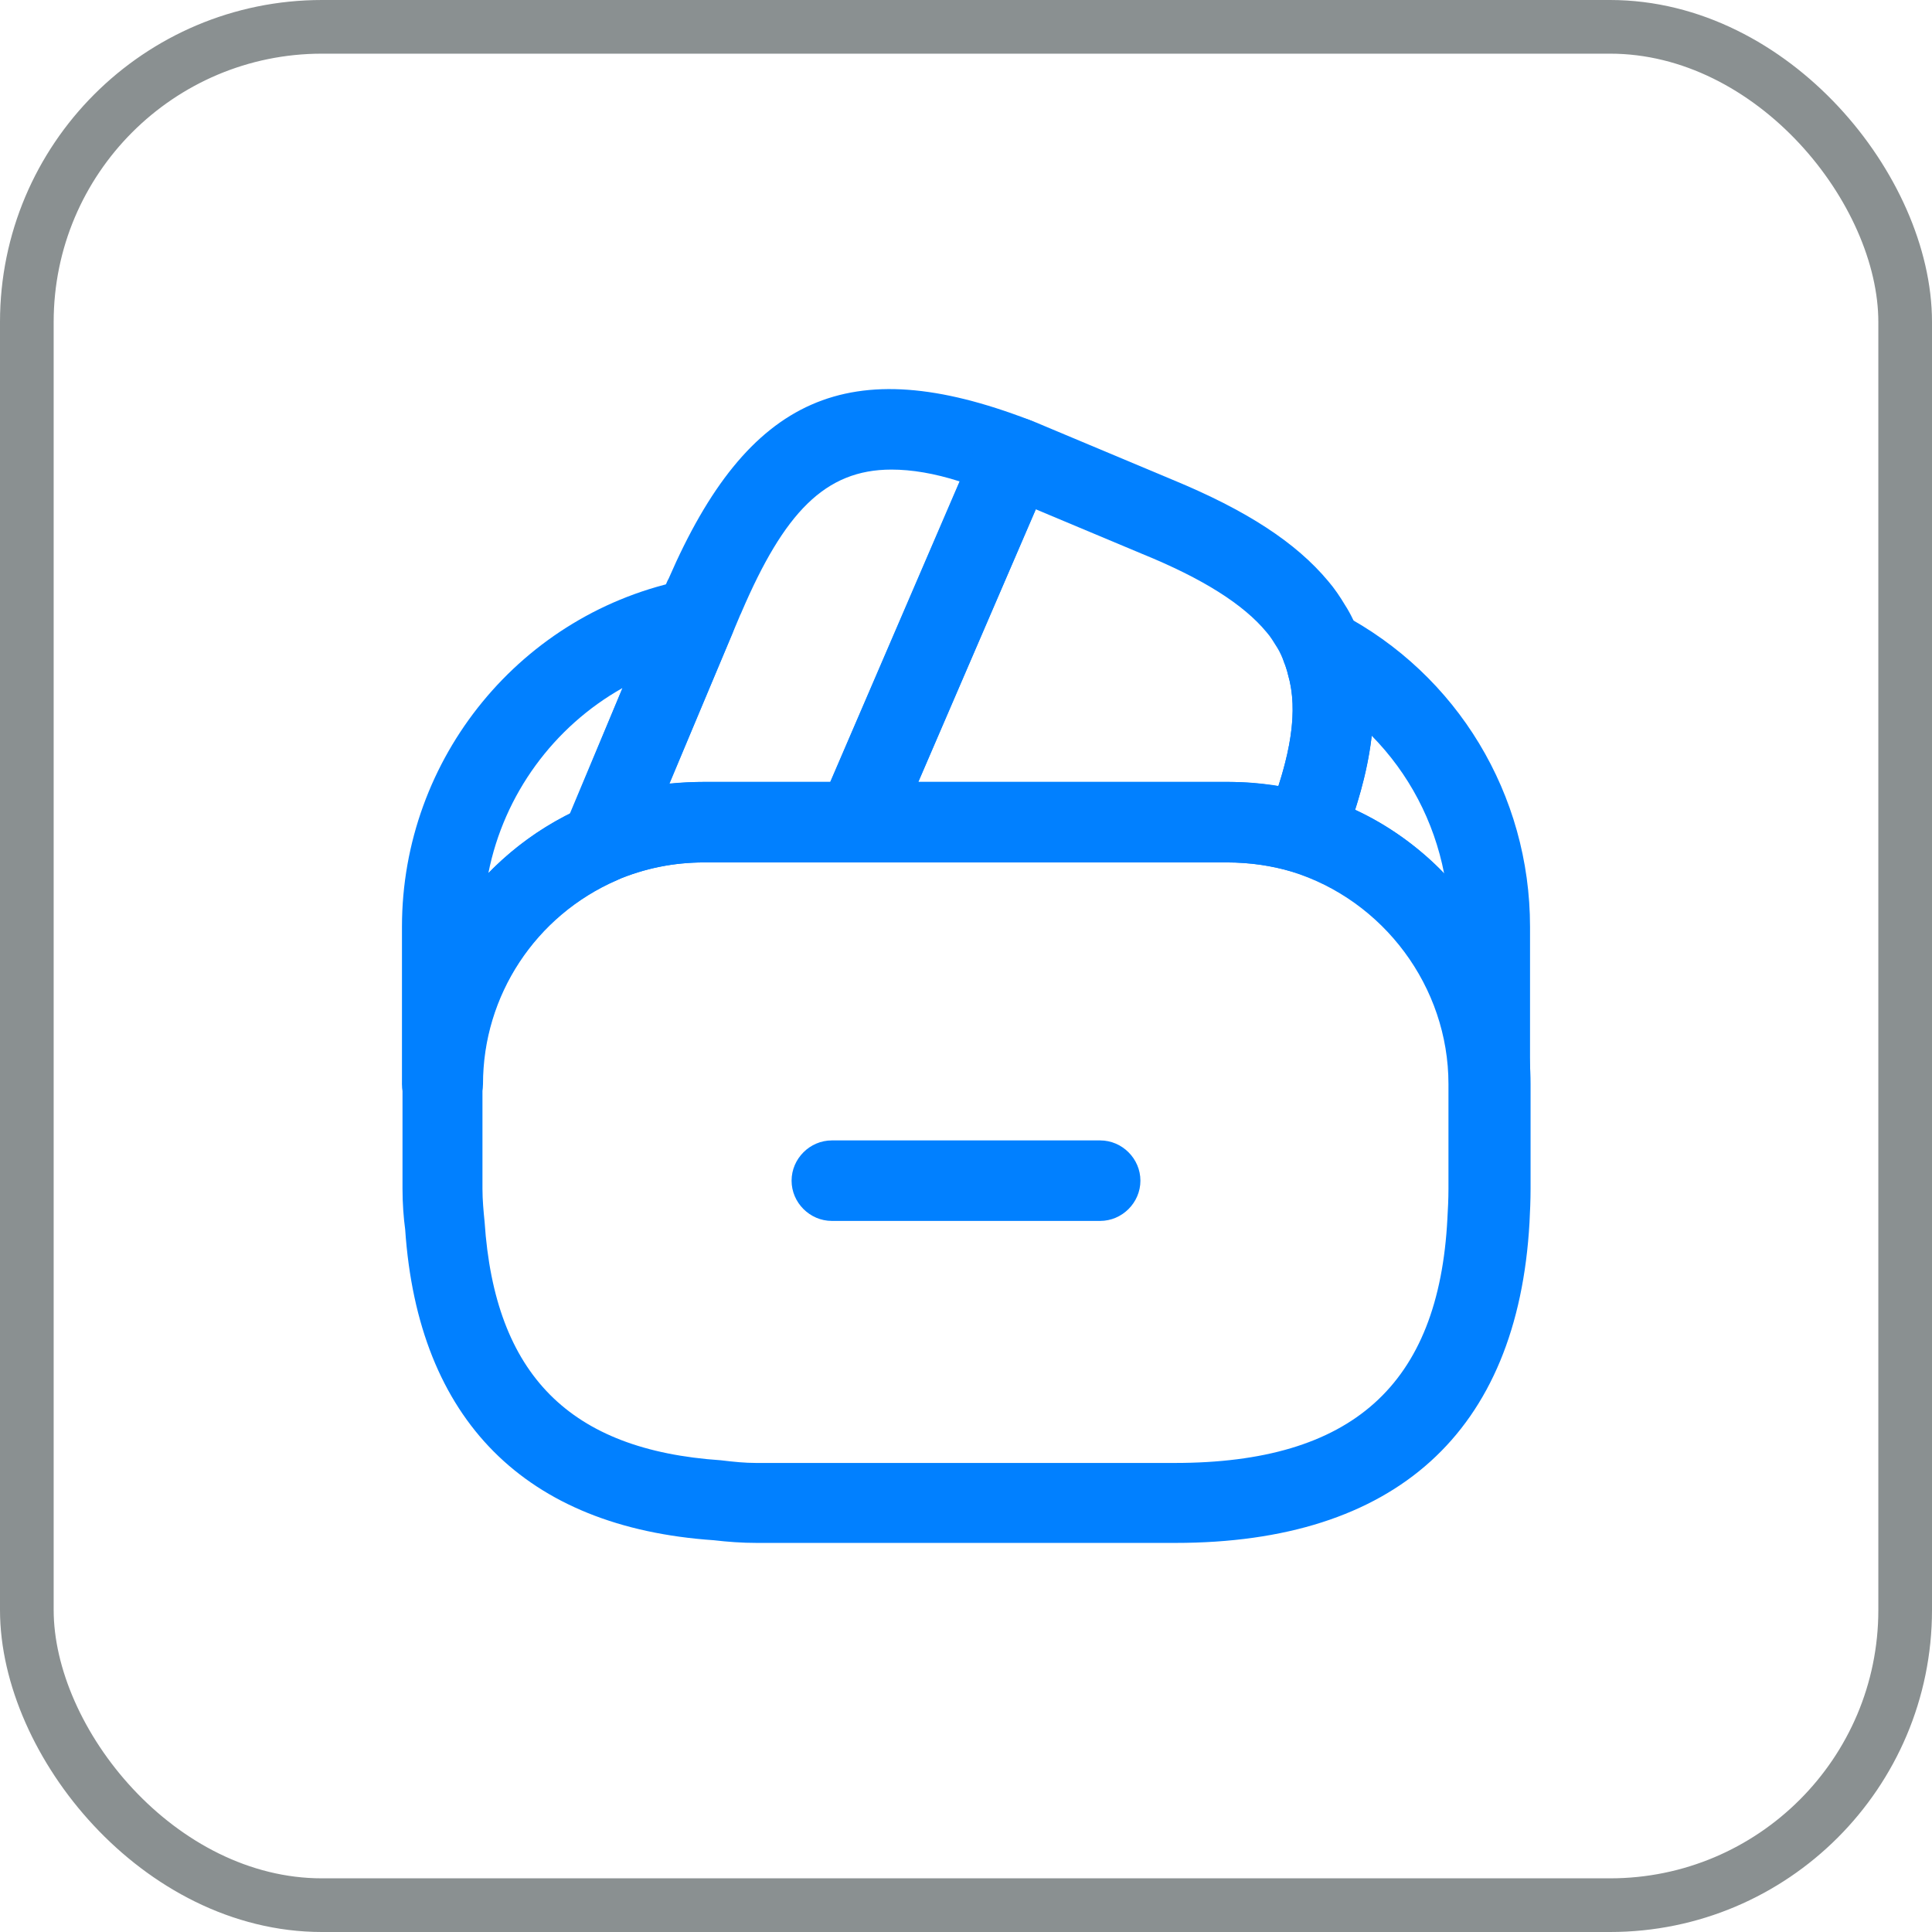
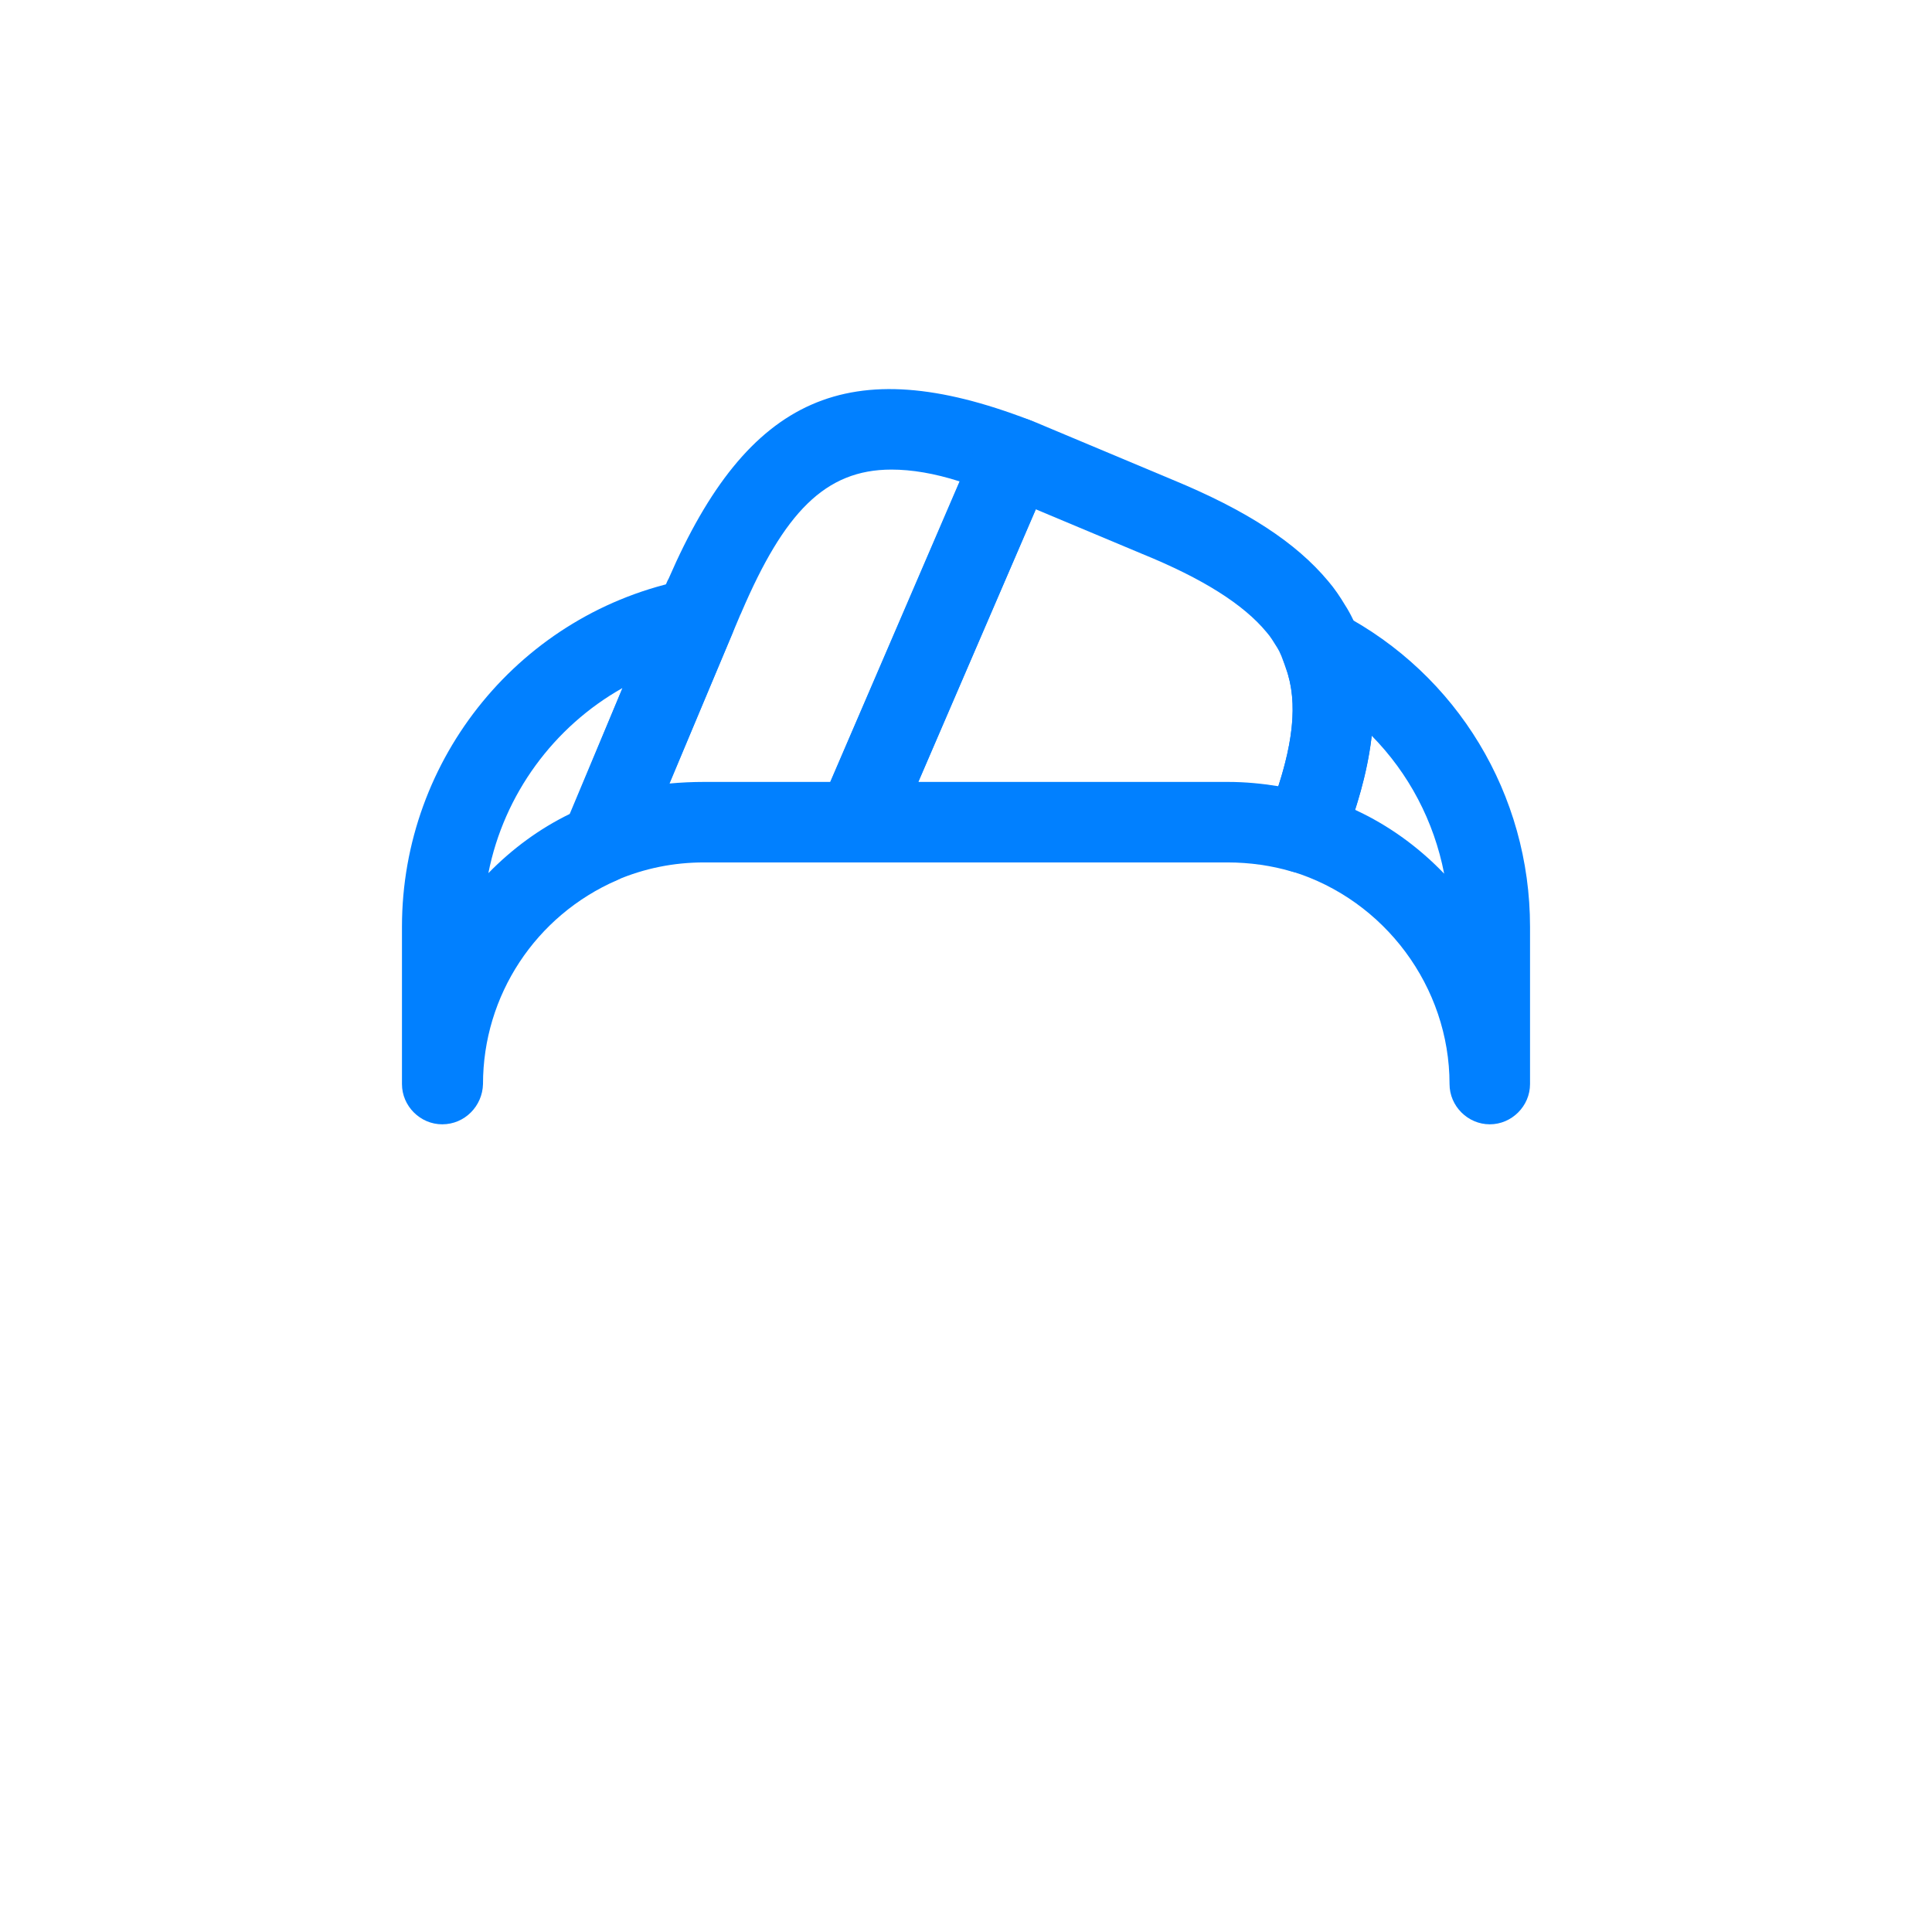
<svg xmlns="http://www.w3.org/2000/svg" width="72" height="72" viewBox="0 0 72 72" fill="none">
-   <rect x="1" y="1" width="70" height="70" rx="11" stroke="#8A9091" stroke-width="2" />
-   <path d="M41 45.5H31C30.18 45.5 29.5 44.82 29.5 44C29.5 43.18 30.18 42.5 31 42.5H41C41.82 42.5 42.5 43.18 42.5 44C42.5 44.82 41.82 45.5 41 45.5Z" fill="#0180FF" />
  <path d="M22.4 32.92C22.02 32.92 21.64 32.76 21.34 32.48C20.92 32.06 20.78 31.4 21.02 30.84L24.74 21.96C24.82 21.78 24.86 21.66 24.92 21.56C27.88 14.74 31.66 13.08 38.34 15.64C38.72 15.78 39.02 16.08 39.18 16.46C39.34 16.84 39.34 17.26 39.18 17.64L33.32 31.24C33.08 31.78 32.54 32.14 31.94 32.14H26.24C25.1 32.14 24.02 32.36 22.98 32.8C22.8 32.88 22.6 32.92 22.4 32.92ZM33.22 17.5C30.74 17.5 29.22 19.12 27.64 22.8C27.62 22.86 27.58 22.92 27.56 22.98L24.94 29.2C25.38 29.16 25.8 29.14 26.24 29.14H30.94L35.76 17.94C34.82 17.64 33.98 17.5 33.22 17.5Z" fill="#0180FF" />
-   <path d="M48.58 32.54C48.44 32.54 48.28 32.52 48.14 32.48C47.4 32.26 46.58 32.14 45.74 32.14H31.94C31.44 32.14 30.96 31.88 30.68 31.46C30.42 31.04 30.36 30.5 30.56 30.04L36.36 16.58C36.66 15.86 37.52 15.38 38.28 15.62C38.52 15.7 38.74 15.8 38.98 15.9L43.7 17.88C46.46 19.02 48.3 20.22 49.5 21.66C49.74 21.94 49.94 22.24 50.12 22.54C50.34 22.88 50.54 23.3 50.68 23.72C50.74 23.86 50.84 24.12 50.9 24.4C51.46 26.28 51.18 28.62 49.98 31.62C49.74 32.18 49.18 32.54 48.58 32.54ZM34.22 29.14H45.76C46.4 29.14 47.02 29.2 47.64 29.3C48.2 27.56 48.32 26.22 48 25.14C47.96 24.96 47.92 24.88 47.9 24.8C47.78 24.48 47.7 24.3 47.6 24.14C47.46 23.92 47.36 23.74 47.2 23.56C46.34 22.52 44.82 21.56 42.56 20.64L38.6 18.98L34.22 29.14Z" fill="#0180FF" />
-   <path d="M43.8 57.5H28.2C27.64 57.5 27.12 57.46 26.6 57.4C19.58 56.92 15.58 52.92 15.1 45.82C15.04 45.38 15 44.84 15 44.3V40.4C15 35.9 17.68 31.84 21.82 30.04C23.22 29.44 24.72 29.14 26.26 29.14H45.78C46.92 29.14 48.02 29.3 49.04 29.62C53.74 31.04 57.04 35.48 57.04 40.4V44.3C57.04 44.74 57.02 45.16 57 45.56C56.56 53.38 52 57.5 43.8 57.5ZM26.24 32.14C25.1 32.14 24.02 32.36 22.98 32.8C19.94 34.12 17.98 37.1 17.98 40.4V44.3C17.98 44.72 18.02 45.14 18.06 45.54C18.44 51.24 21.24 54.04 26.86 54.42C27.36 54.48 27.76 54.52 28.18 54.52H43.78C50.38 54.52 53.62 51.62 53.94 45.42C53.96 45.06 53.98 44.7 53.98 44.3V40.4C53.98 36.78 51.56 33.54 48.12 32.48C47.38 32.26 46.56 32.14 45.72 32.14H26.24Z" fill="#0180FF" />
+   <path d="M48.58 32.54C48.44 32.54 48.28 32.52 48.14 32.48C47.4 32.26 46.58 32.14 45.74 32.14H31.94C31.44 32.14 30.96 31.88 30.68 31.46C30.42 31.04 30.36 30.5 30.56 30.04L36.36 16.58C36.66 15.86 37.52 15.38 38.28 15.62C38.52 15.7 38.74 15.8 38.98 15.9L43.7 17.88C46.46 19.02 48.3 20.22 49.5 21.66C49.74 21.94 49.94 22.24 50.12 22.54C50.34 22.88 50.54 23.3 50.68 23.72C50.74 23.86 50.84 24.12 50.9 24.4C51.46 26.28 51.18 28.62 49.98 31.62C49.74 32.18 49.18 32.54 48.58 32.54ZM34.22 29.14H45.76C46.4 29.14 47.02 29.2 47.64 29.3C48.2 27.56 48.32 26.22 48 25.14C47.78 24.48 47.7 24.3 47.6 24.14C47.46 23.92 47.36 23.74 47.2 23.56C46.34 22.52 44.82 21.56 42.56 20.64L38.6 18.98L34.22 29.14Z" fill="#0180FF" />
  <path d="M16.48 41.9C15.66 41.9 14.98 41.22 14.98 40.4V34.54C14.98 28.24 19.44 22.8 25.6 21.6C26.14 21.5 26.7 21.7 27.06 22.12C27.4 22.54 27.5 23.14 27.28 23.64L23.78 32C23.62 32.36 23.34 32.64 23 32.8C19.96 34.12 18 37.1 18 40.4C17.98 41.22 17.32 41.9 16.48 41.9ZM23.2 25.64C20.64 27.08 18.78 29.6 18.2 32.54C19.08 31.64 20.1 30.88 21.26 30.32L23.2 25.64Z" fill="#0180FF" />
  <path d="M55.52 41.9C54.7 41.9 54.02 41.22 54.02 40.4C54.02 36.78 51.6 33.54 48.16 32.48C47.76 32.36 47.42 32.08 47.24 31.7C47.06 31.32 47.04 30.88 47.2 30.5C48.14 28.16 48.38 26.46 48 25.14C47.96 24.96 47.92 24.88 47.9 24.8C47.64 24.22 47.78 23.54 48.24 23.1C48.7 22.66 49.4 22.56 49.96 22.86C54.32 25.14 57.02 29.62 57.02 34.54V40.4C57.02 41.22 56.34 41.9 55.52 41.9ZM50.5 30.18C51.76 30.76 52.88 31.58 53.82 32.56C53.44 30.6 52.5 28.82 51.12 27.42C51.02 28.26 50.82 29.18 50.5 30.18Z" fill="#0180FF" />
</svg>